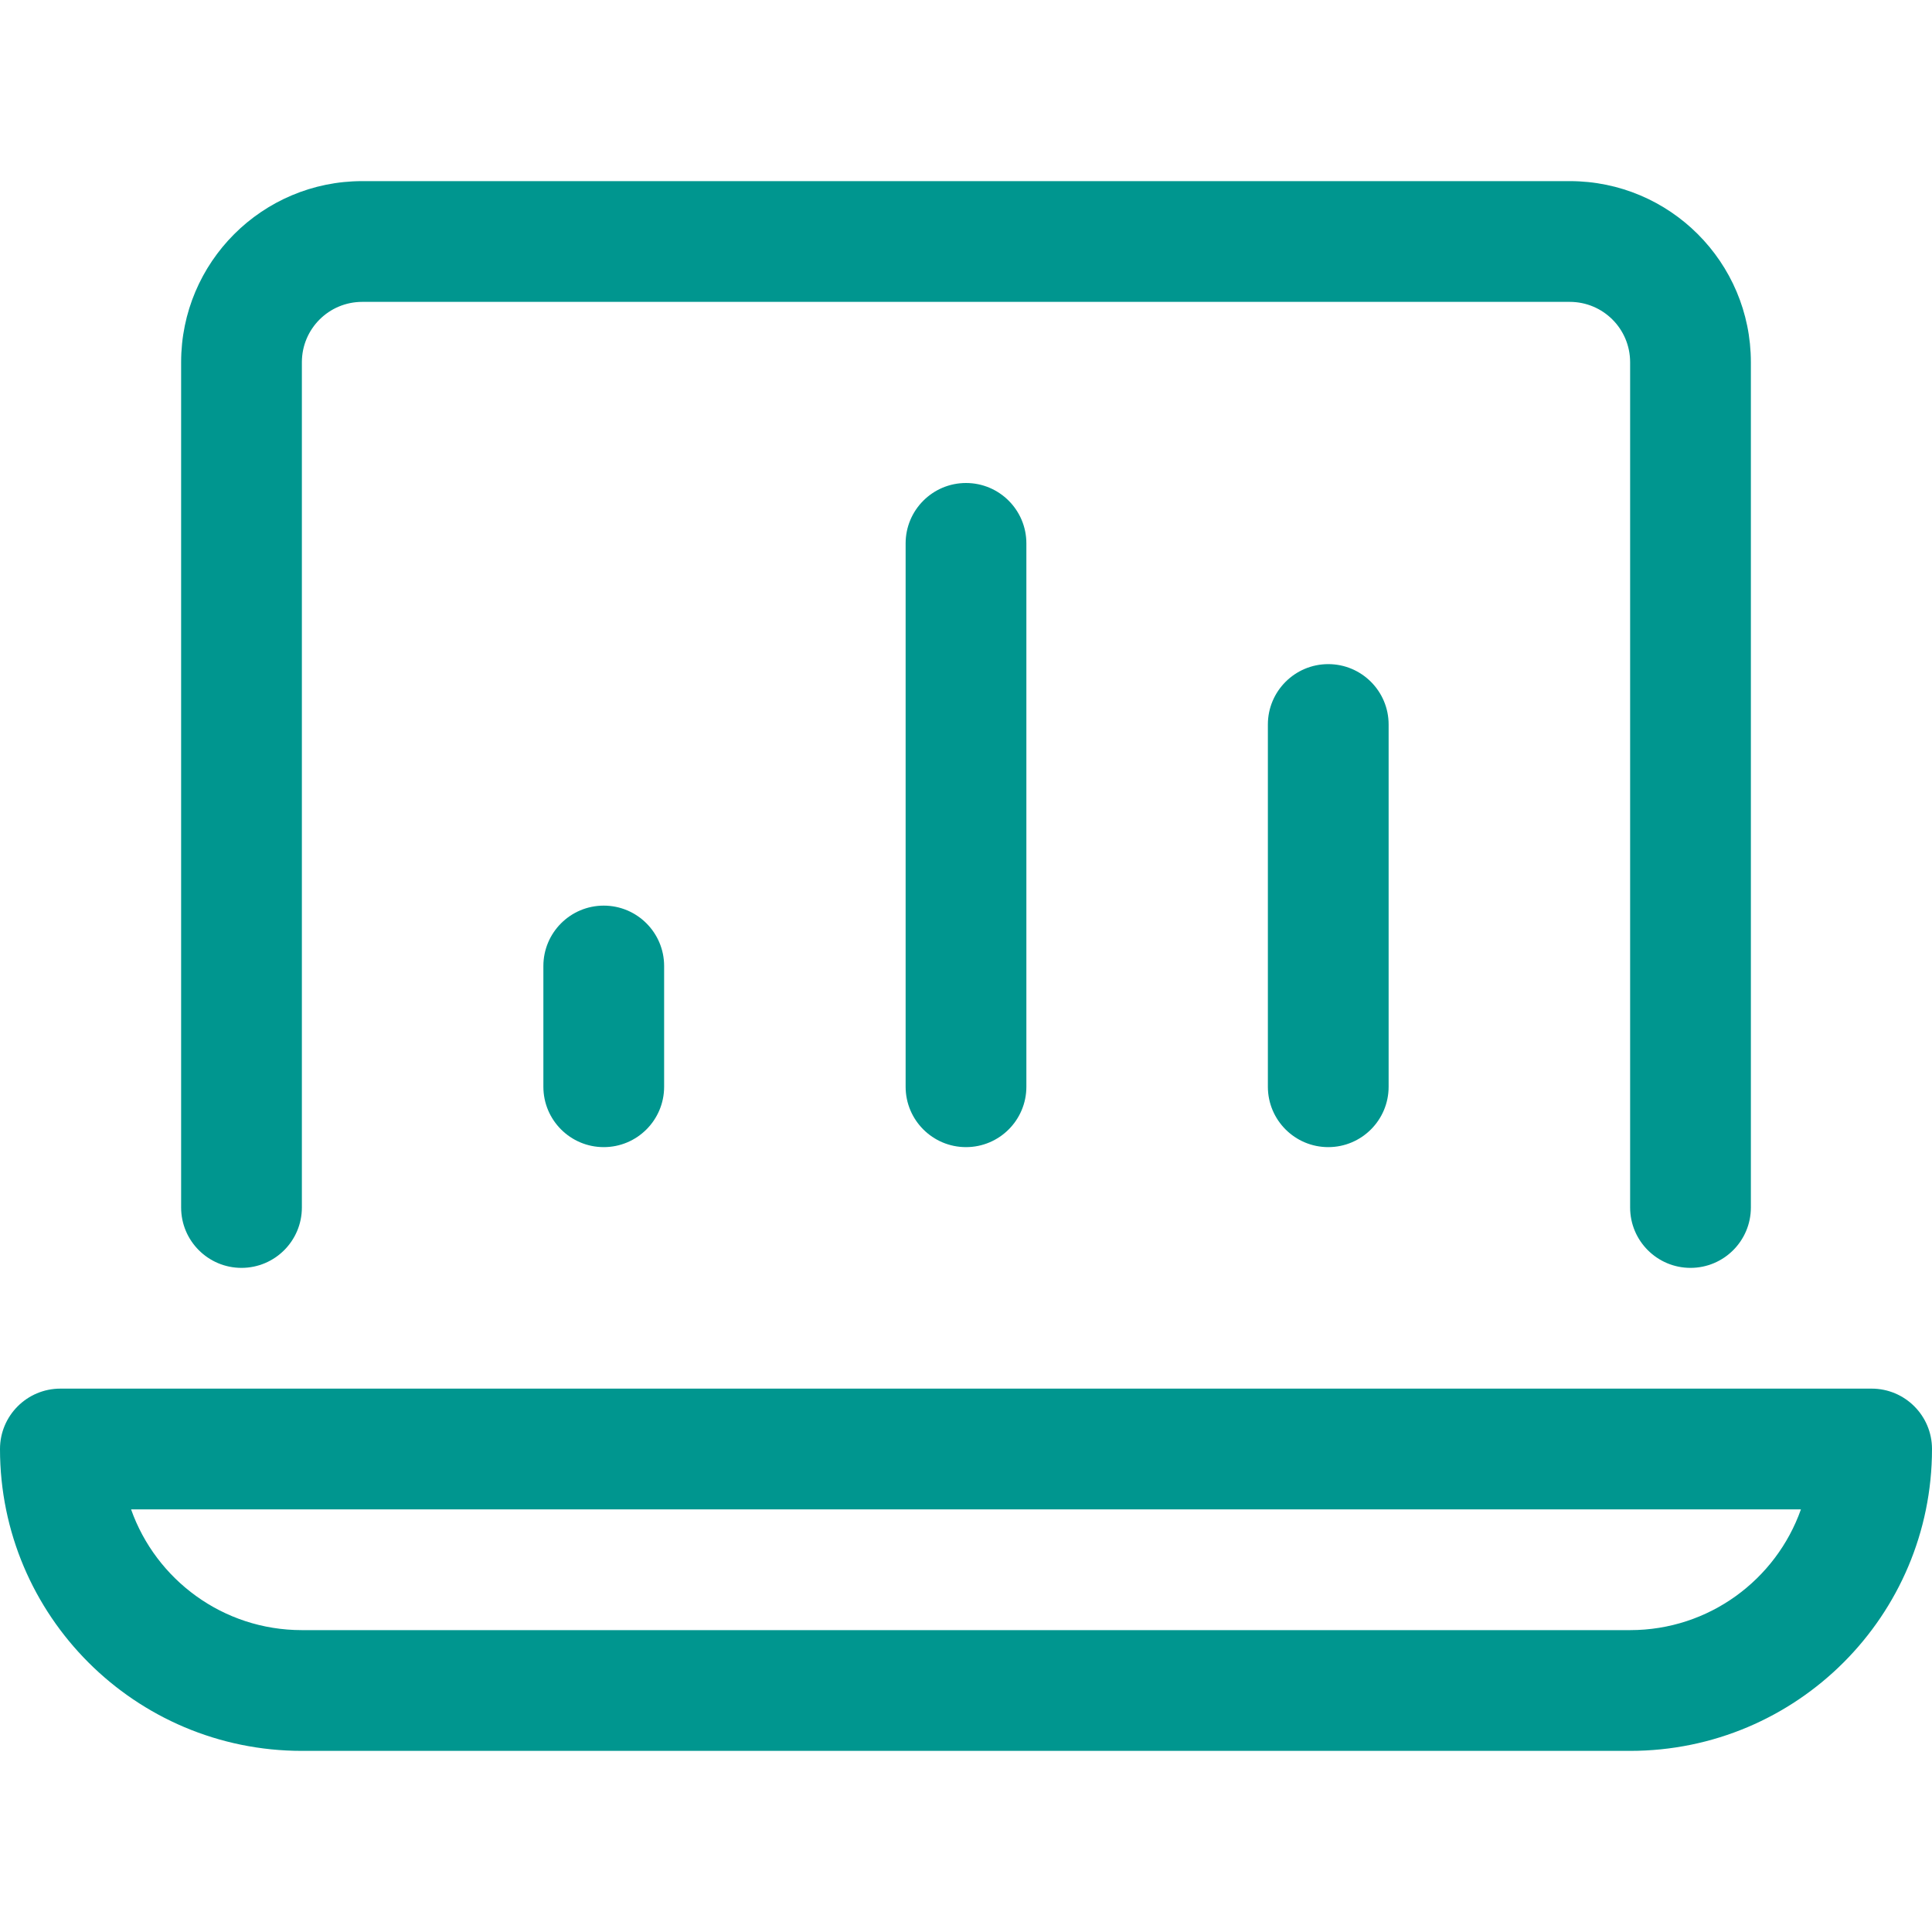
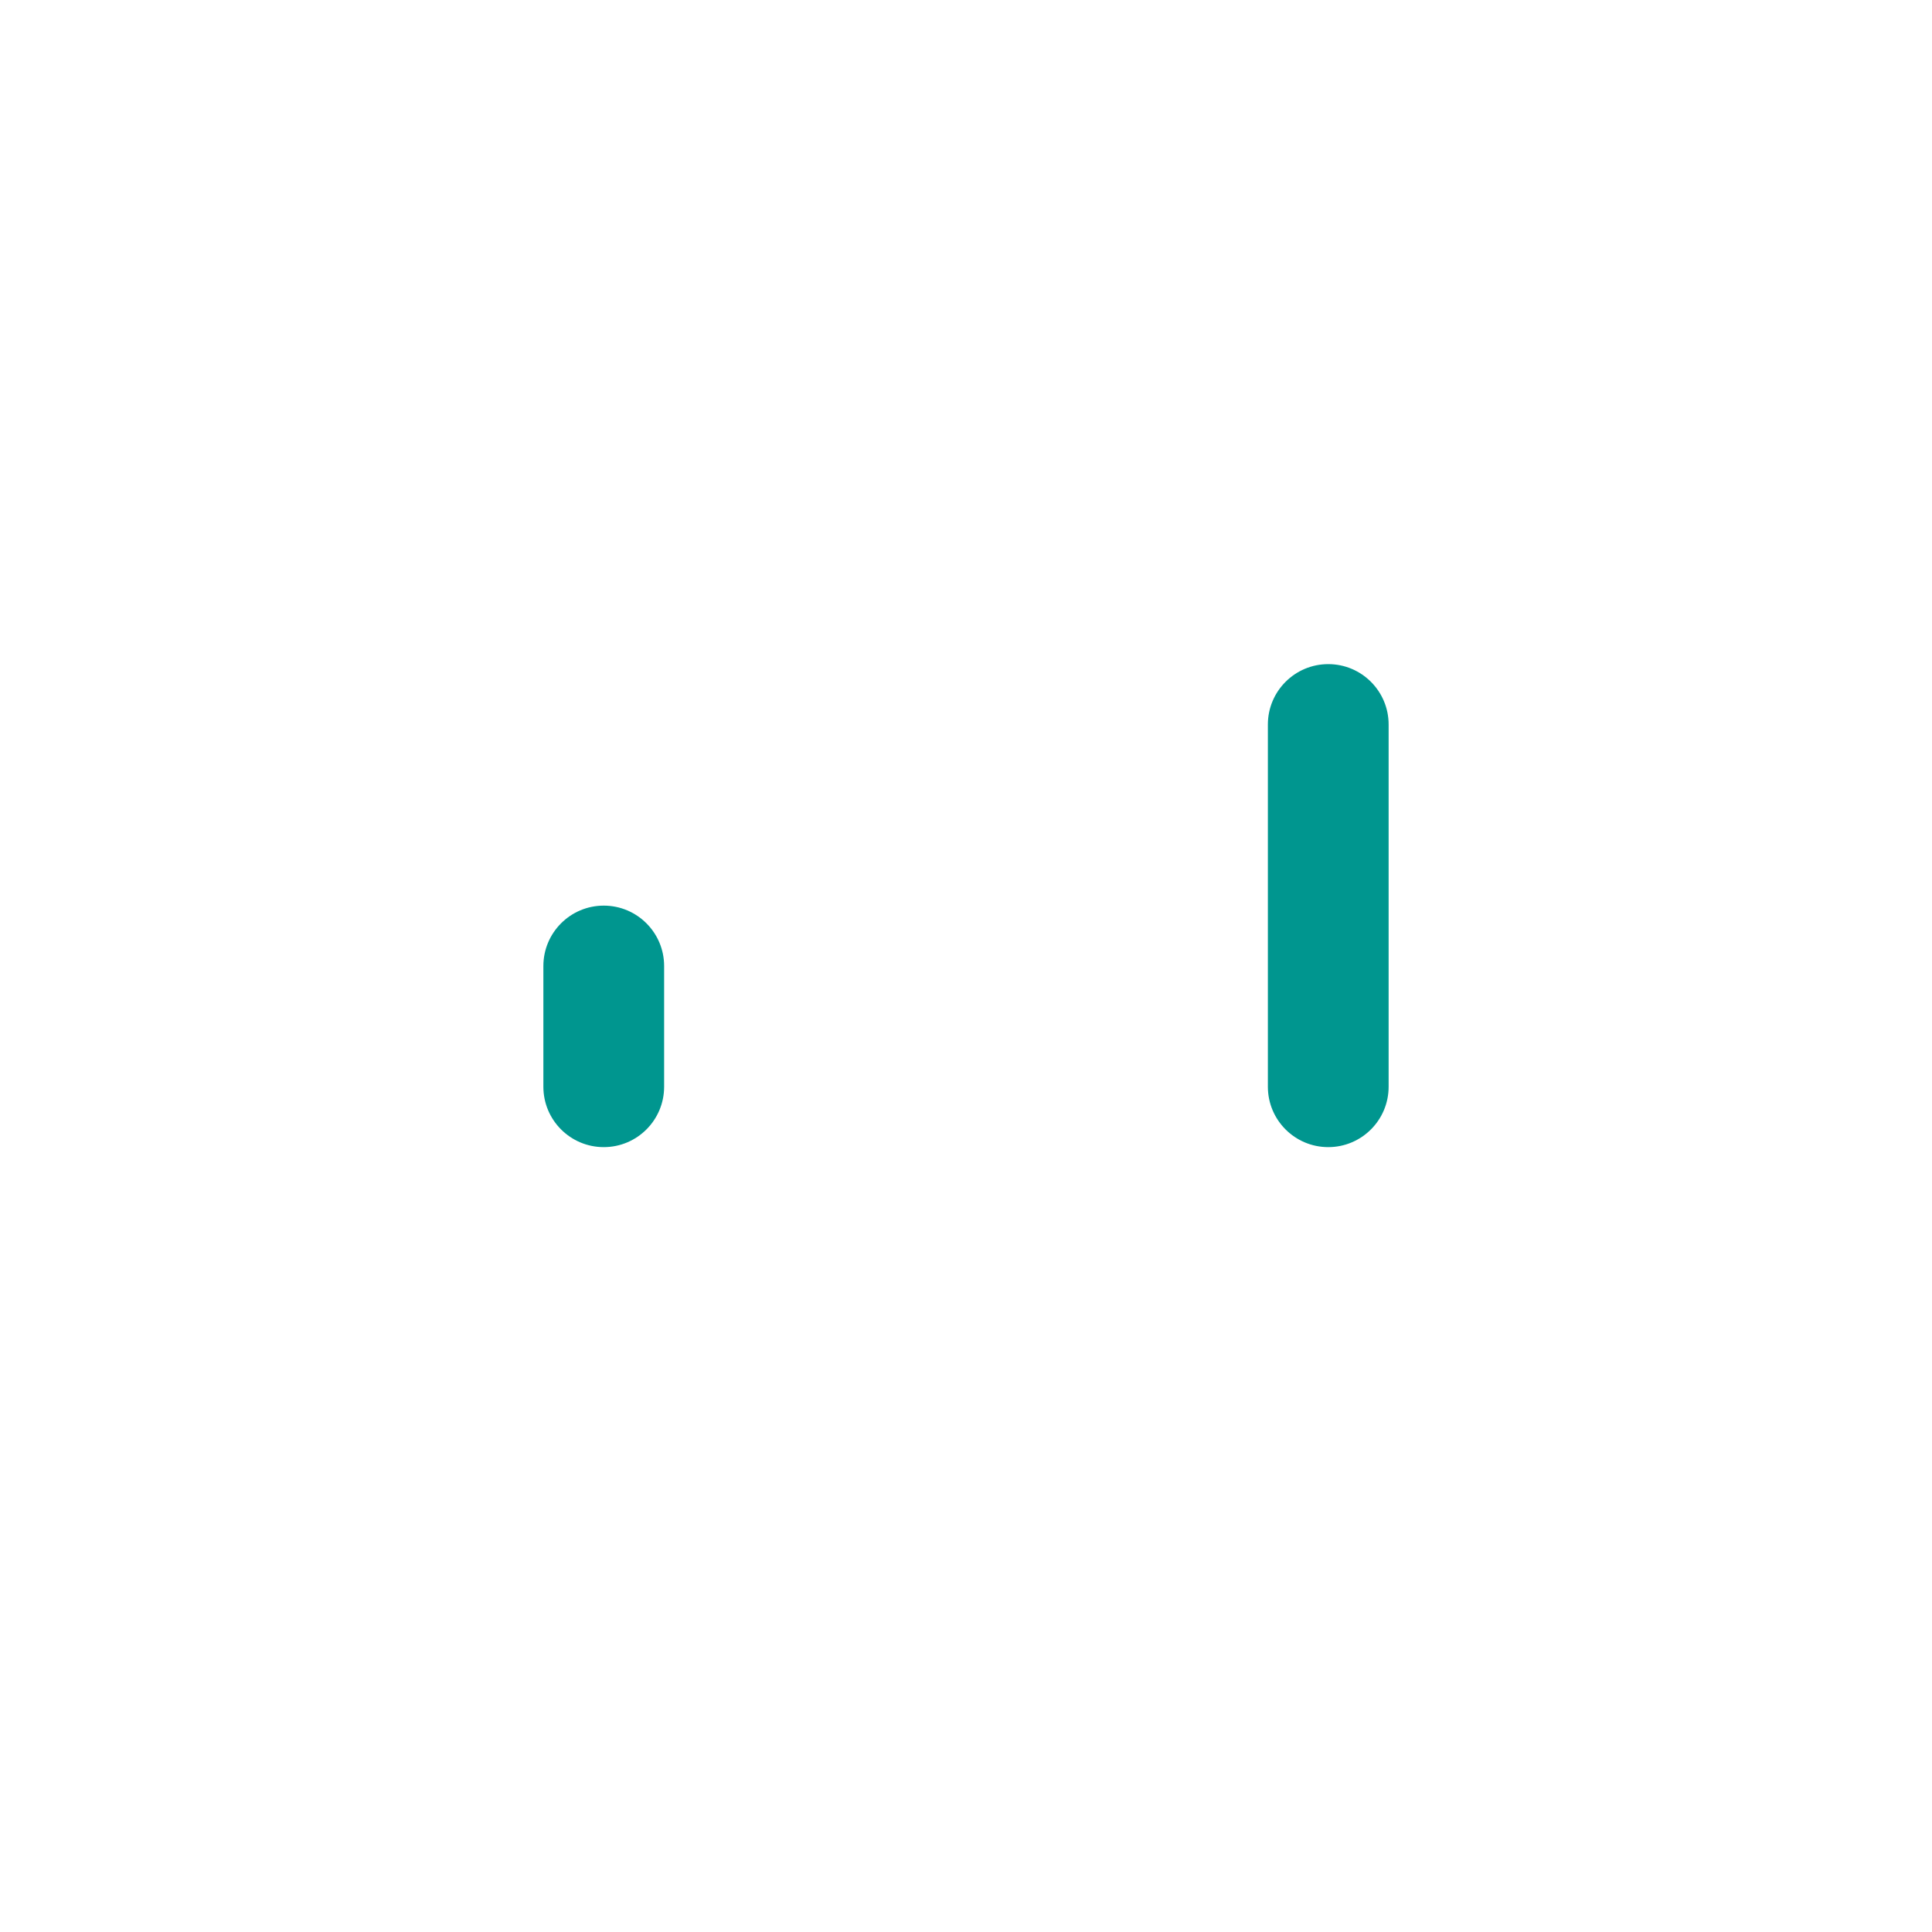
<svg xmlns="http://www.w3.org/2000/svg" id="Layer_1" data-name="Layer 1" viewBox="0 0 32 32">
-   <path d="M6 5C5.447 5 5 5.447 5 6V20C5 20.552 4.552 21 4 21C3.448 21 3 20.552 3 20V6C3 4.343 4.343 3 6 3H26C27.657 3 29 4.343 29 6V20C29 20.552 28.552 21 28 21C27.448 21 27 20.552 27 20V6C27 5.447 26.553 5 26 5H6Z" fill="#00968F" />
-   <path fill-rule="evenodd" clip-rule="evenodd" d="M0 24C0 23.448 0.448 23 1 23H31C31.552 23 32 23.448 32 24C32 26.761 29.761 29 27 29H5C2.239 29 0 26.761 0 24ZM2.171 25C2.583 26.165 3.694 27 5 27H27C28.306 27 29.417 26.165 29.829 25H2.171Z" fill="#00968F" />
-   <path d="M17 9C17 8.448 16.552 8 16 8C15.448 8 15 8.448 15 9V18C15 18.552 15.448 19 16 19C16.552 19 17 18.552 17 18V9Z" fill="#00968F" />
  <path d="M10 15C10.552 15 11 15.448 11 16V18C11 18.552 10.552 19 10 19C9.448 19 9 18.552 9 18V16C9 15.448 9.448 15 10 15Z" fill="#00968F" />
  <path d="M23 12C23 11.448 22.552 11 22 11C21.448 11 21 11.448 21 12V18C21 18.552 21.448 19 22 19C22.552 19 23 18.552 23 18V12Z" fill="#00968F" />
</svg>